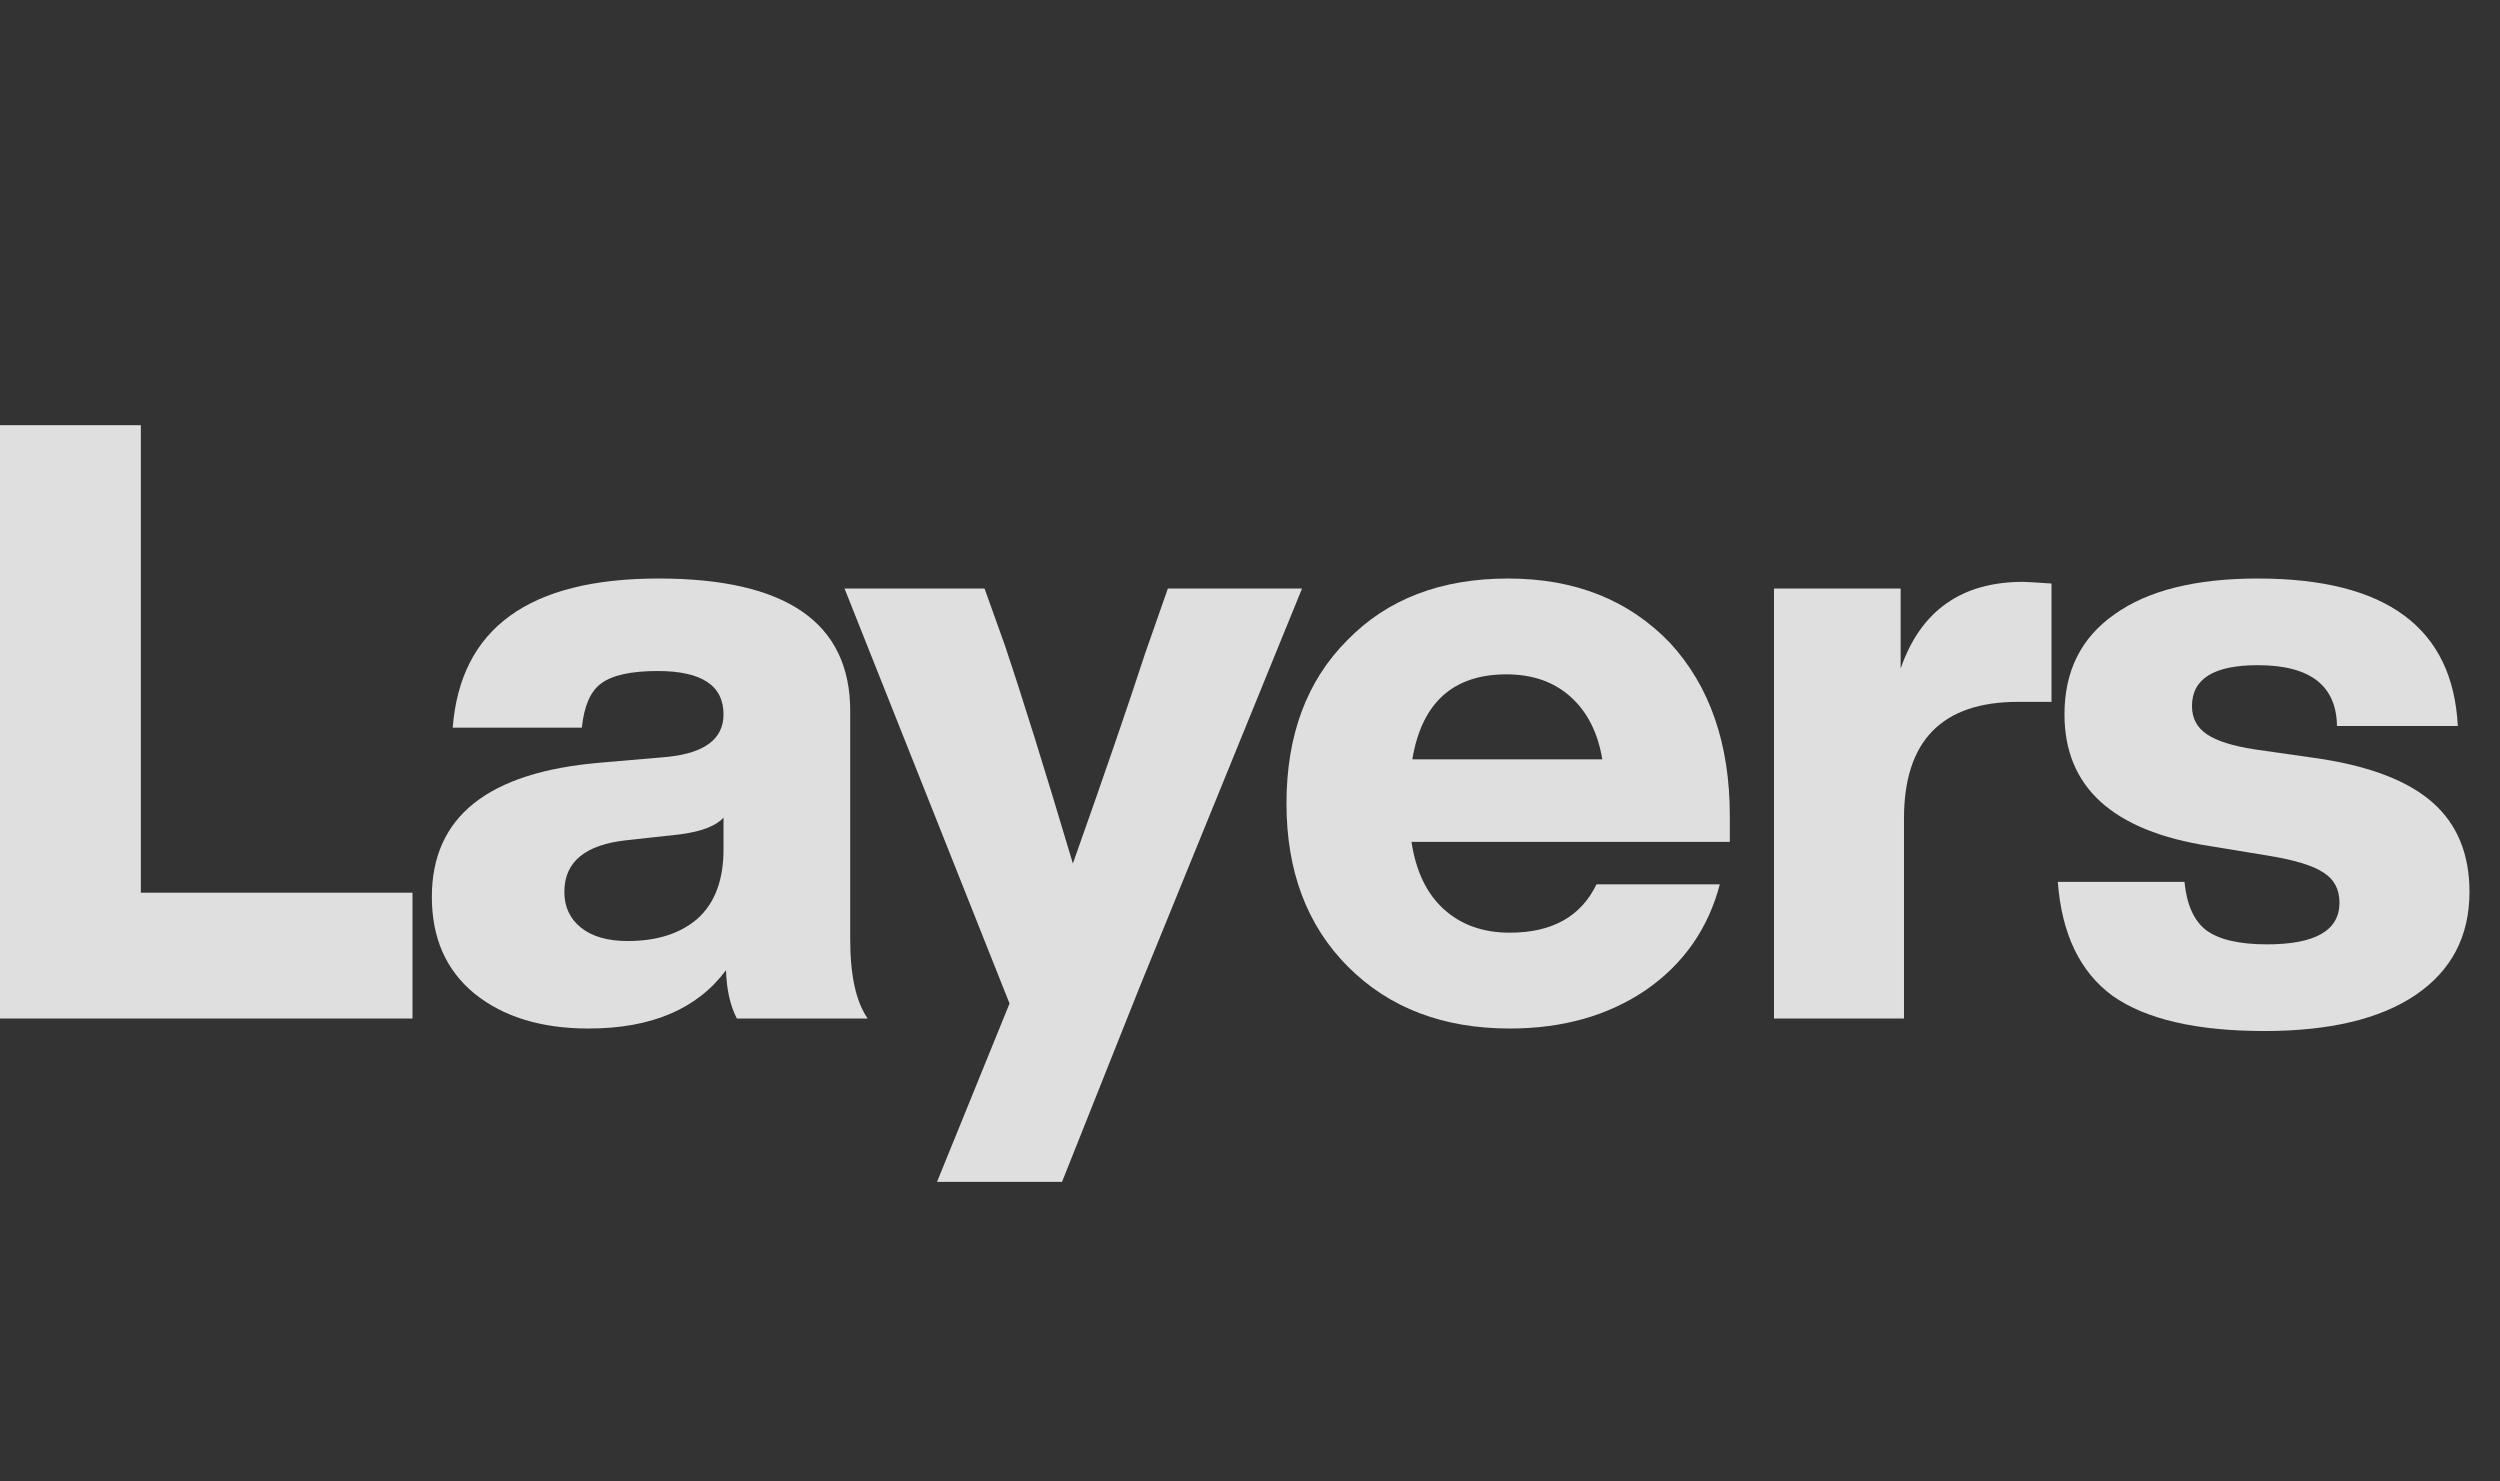
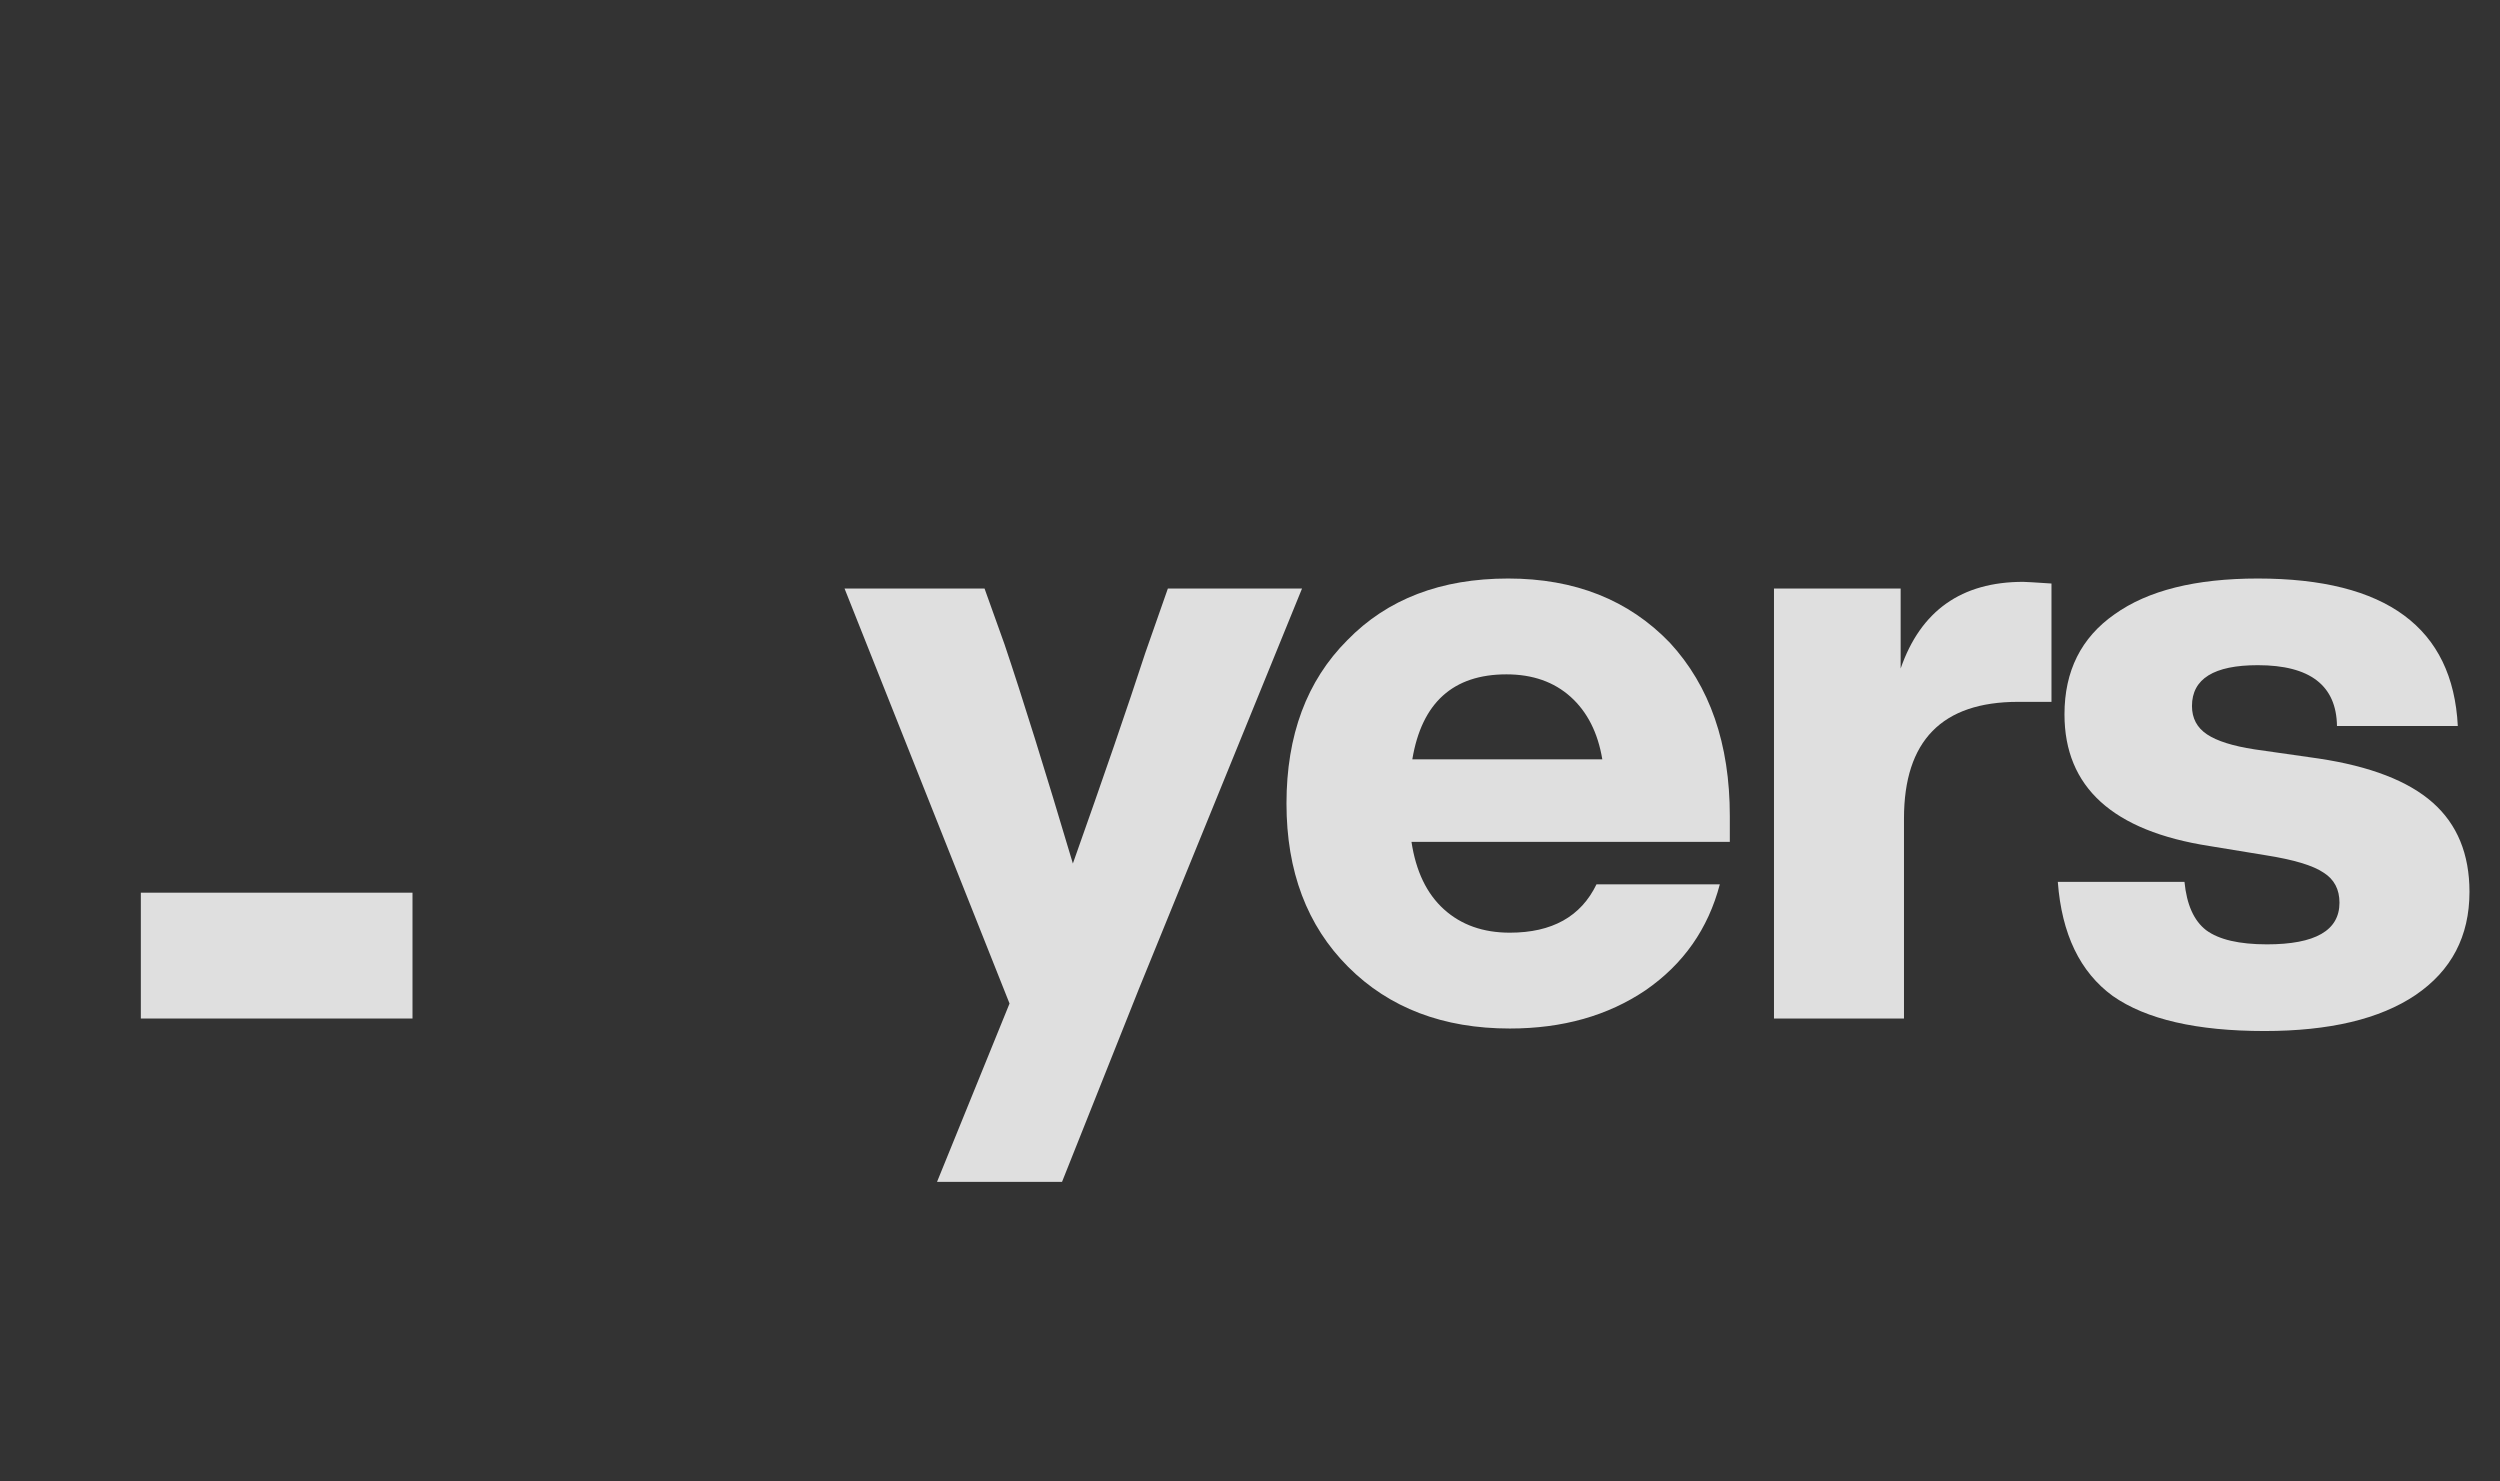
<svg xmlns="http://www.w3.org/2000/svg" preserveAspectRatio="none" width="100%" height="100%" overflow="visible" style="display: block;" viewBox="0 0 81 48" fill="none">
  <rect x="0" y="0" width="81" height="48" fill="#333333" stroke="none" />
  <g id="Logotext" opacity="0.84">
    <g id="Vector">
-       <path d="M4.563 13.776V28.923H13.365V33H0V13.776H4.563Z" fill="white" />
-       <path d="M28.113 33H23.875C23.659 32.586 23.541 32.064 23.523 31.434C22.587 32.694 21.102 33.324 19.069 33.324C17.538 33.324 16.305 32.946 15.37 32.19C14.451 31.434 13.992 30.39 13.992 29.058C13.992 26.466 15.81 25.017 19.447 24.711L21.634 24.522C22.84 24.396 23.442 23.937 23.442 23.145C23.442 22.209 22.732 21.741 21.309 21.741C20.445 21.741 19.834 21.876 19.474 22.146C19.131 22.398 18.924 22.875 18.852 23.577H14.668C14.919 20.355 17.142 18.744 21.337 18.744C25.477 18.744 27.547 20.175 27.547 23.037V30.435C27.547 31.605 27.735 32.46 28.113 33ZM20.337 30.489C21.291 30.489 22.047 30.246 22.605 29.76C23.163 29.256 23.442 28.509 23.442 27.519V26.493C23.191 26.763 22.723 26.943 22.038 27.033L20.311 27.222C18.96 27.366 18.285 27.924 18.285 28.896C18.285 29.382 18.465 29.769 18.826 30.057C19.186 30.345 19.689 30.489 20.337 30.489Z" fill="white" />
+       <path d="M4.563 13.776V28.923H13.365V33H0H4.563Z" fill="white" />
      <path d="M37.11 21.147L37.839 19.068H42.186L36.894 32.055L34.41 38.292H30.36L32.709 32.514L27.363 19.068H31.899L32.547 20.877C33.123 22.587 33.861 24.954 34.761 27.978C35.751 25.188 36.534 22.911 37.11 21.147Z" fill="white" />
      <path d="M56.046 26.439V27.276H45.732C45.876 28.23 46.227 28.959 46.785 29.463C47.343 29.967 48.054 30.219 48.918 30.219C50.286 30.219 51.222 29.697 51.726 28.653H55.722C55.344 30.093 54.543 31.236 53.319 32.082C52.095 32.91 50.628 33.324 48.918 33.324C46.758 33.324 45.012 32.658 43.68 31.326C42.348 29.994 41.682 28.23 41.682 26.034C41.682 23.82 42.339 22.056 43.653 20.742C44.949 19.41 46.686 18.744 48.864 18.744C51.024 18.744 52.77 19.437 54.102 20.823C55.398 22.227 56.046 24.099 56.046 26.439ZM48.81 21.849C47.082 21.849 46.065 22.767 45.759 24.603H51.915C51.771 23.739 51.429 23.064 50.889 22.578C50.349 22.092 49.656 21.849 48.81 21.849Z" fill="white" />
      <path d="M65.55 18.852C65.622 18.852 65.928 18.87 66.468 18.906V22.74H65.388C62.922 22.74 61.689 24 61.689 26.52V33H57.477V19.068H61.581V21.66C62.229 19.788 63.552 18.852 65.55 18.852Z" fill="white" />
      <path d="M73.369 33.405C71.173 33.405 69.535 33.027 68.455 32.271C67.393 31.497 66.799 30.264 66.673 28.572H70.777C70.849 29.31 71.083 29.832 71.479 30.138C71.893 30.444 72.55 30.597 73.45 30.597C75.016 30.597 75.799 30.147 75.799 29.247C75.799 28.815 75.628 28.491 75.286 28.275C74.944 28.041 74.314 27.852 73.396 27.708L71.587 27.411C68.455 26.925 66.889 25.503 66.889 23.145C66.889 21.741 67.429 20.661 68.509 19.905C69.589 19.131 71.137 18.744 73.153 18.744C77.311 18.744 79.471 20.337 79.633 23.523H75.718C75.7 22.209 74.845 21.552 73.153 21.552C71.731 21.552 71.02 21.993 71.02 22.875C71.02 23.271 71.182 23.577 71.506 23.793C71.83 24.009 72.343 24.171 73.045 24.279L75.124 24.576C76.798 24.828 78.031 25.305 78.823 26.007C79.615 26.709 80.011 27.672 80.011 28.896C80.011 30.336 79.426 31.452 78.256 32.244C77.104 33.018 75.475 33.405 73.369 33.405Z" fill="white" />
    </g>
  </g>
</svg>